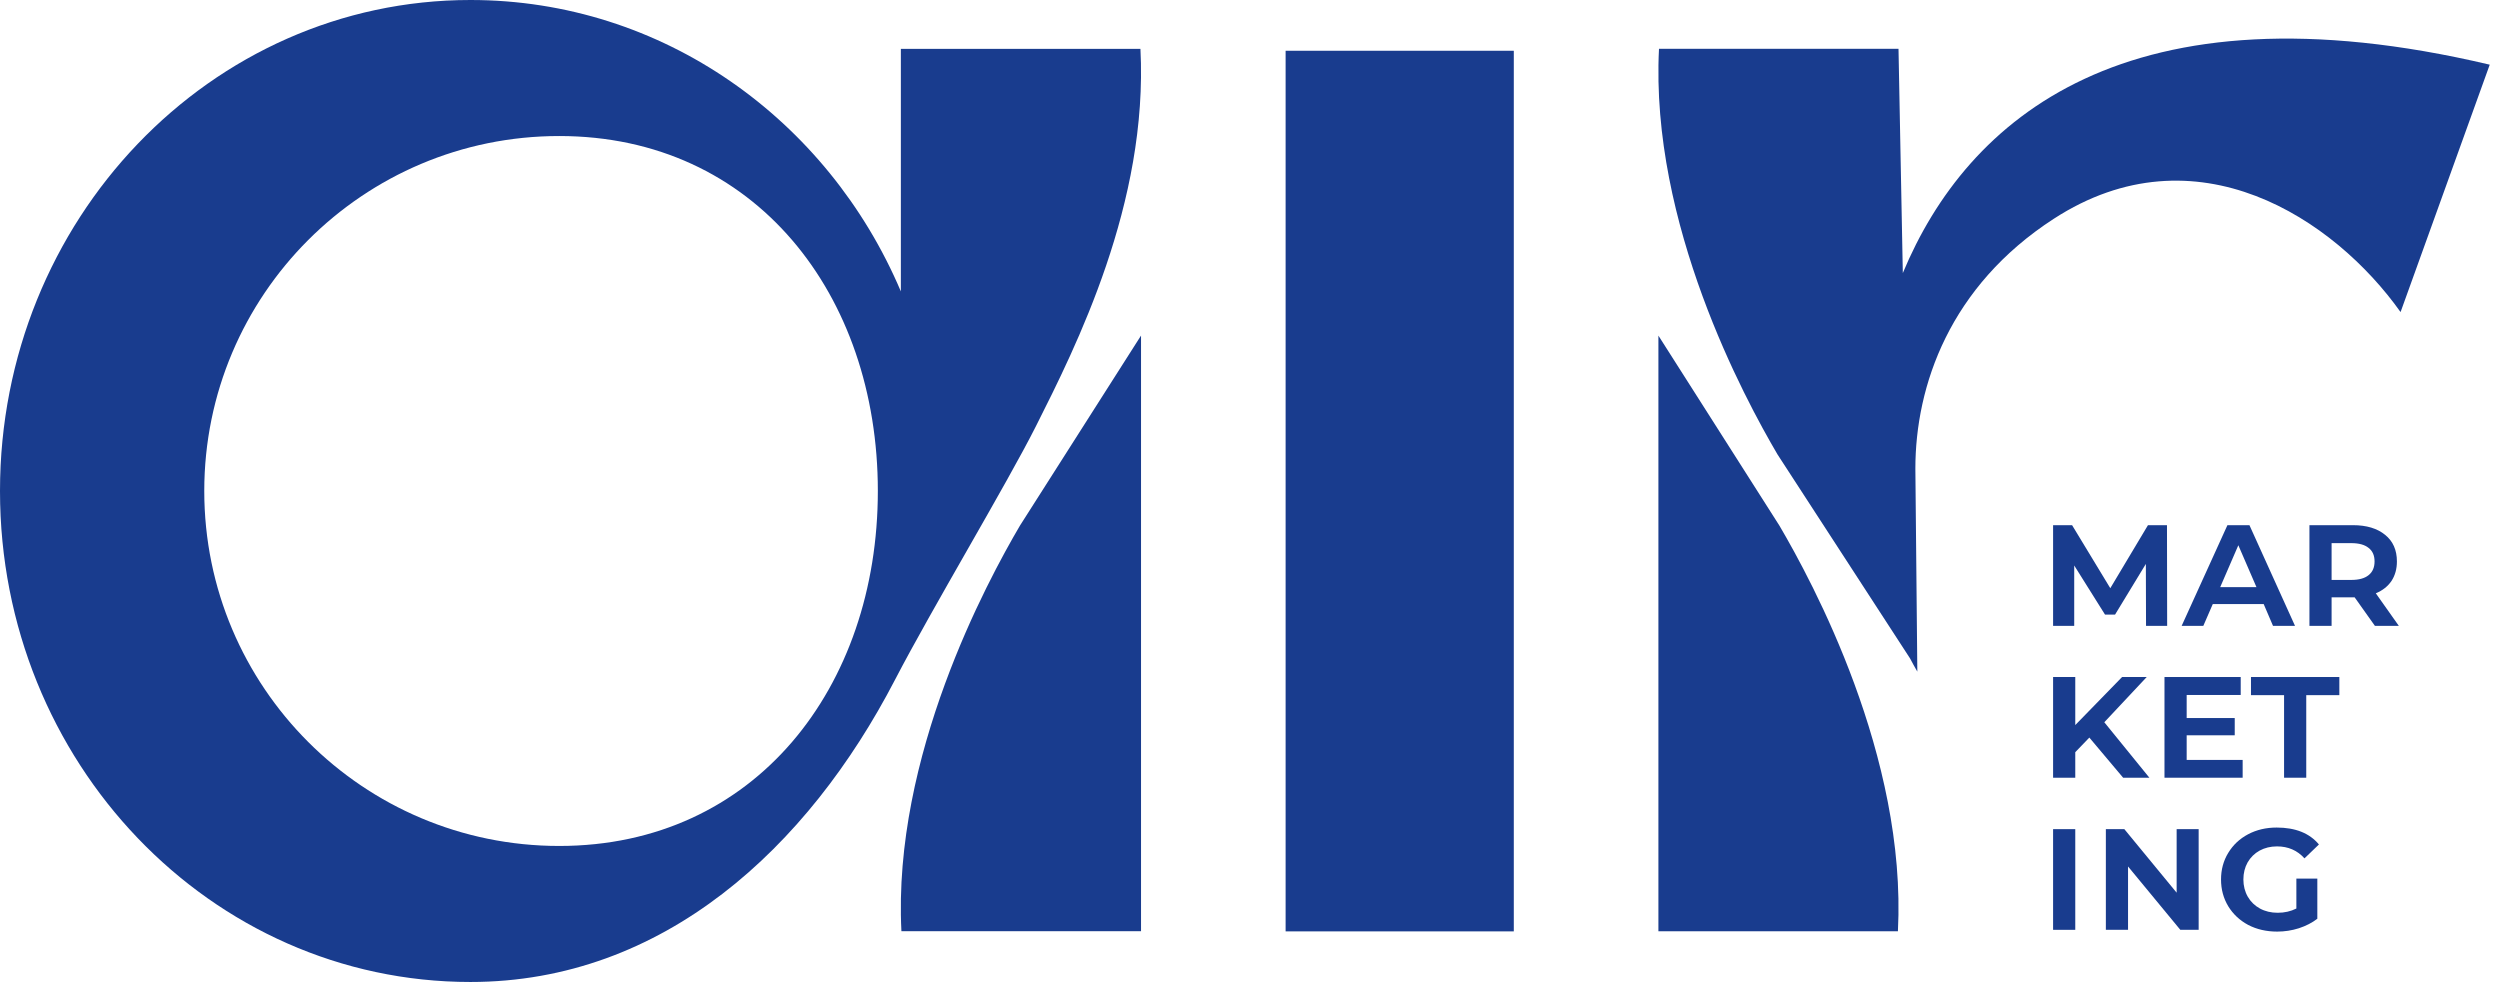
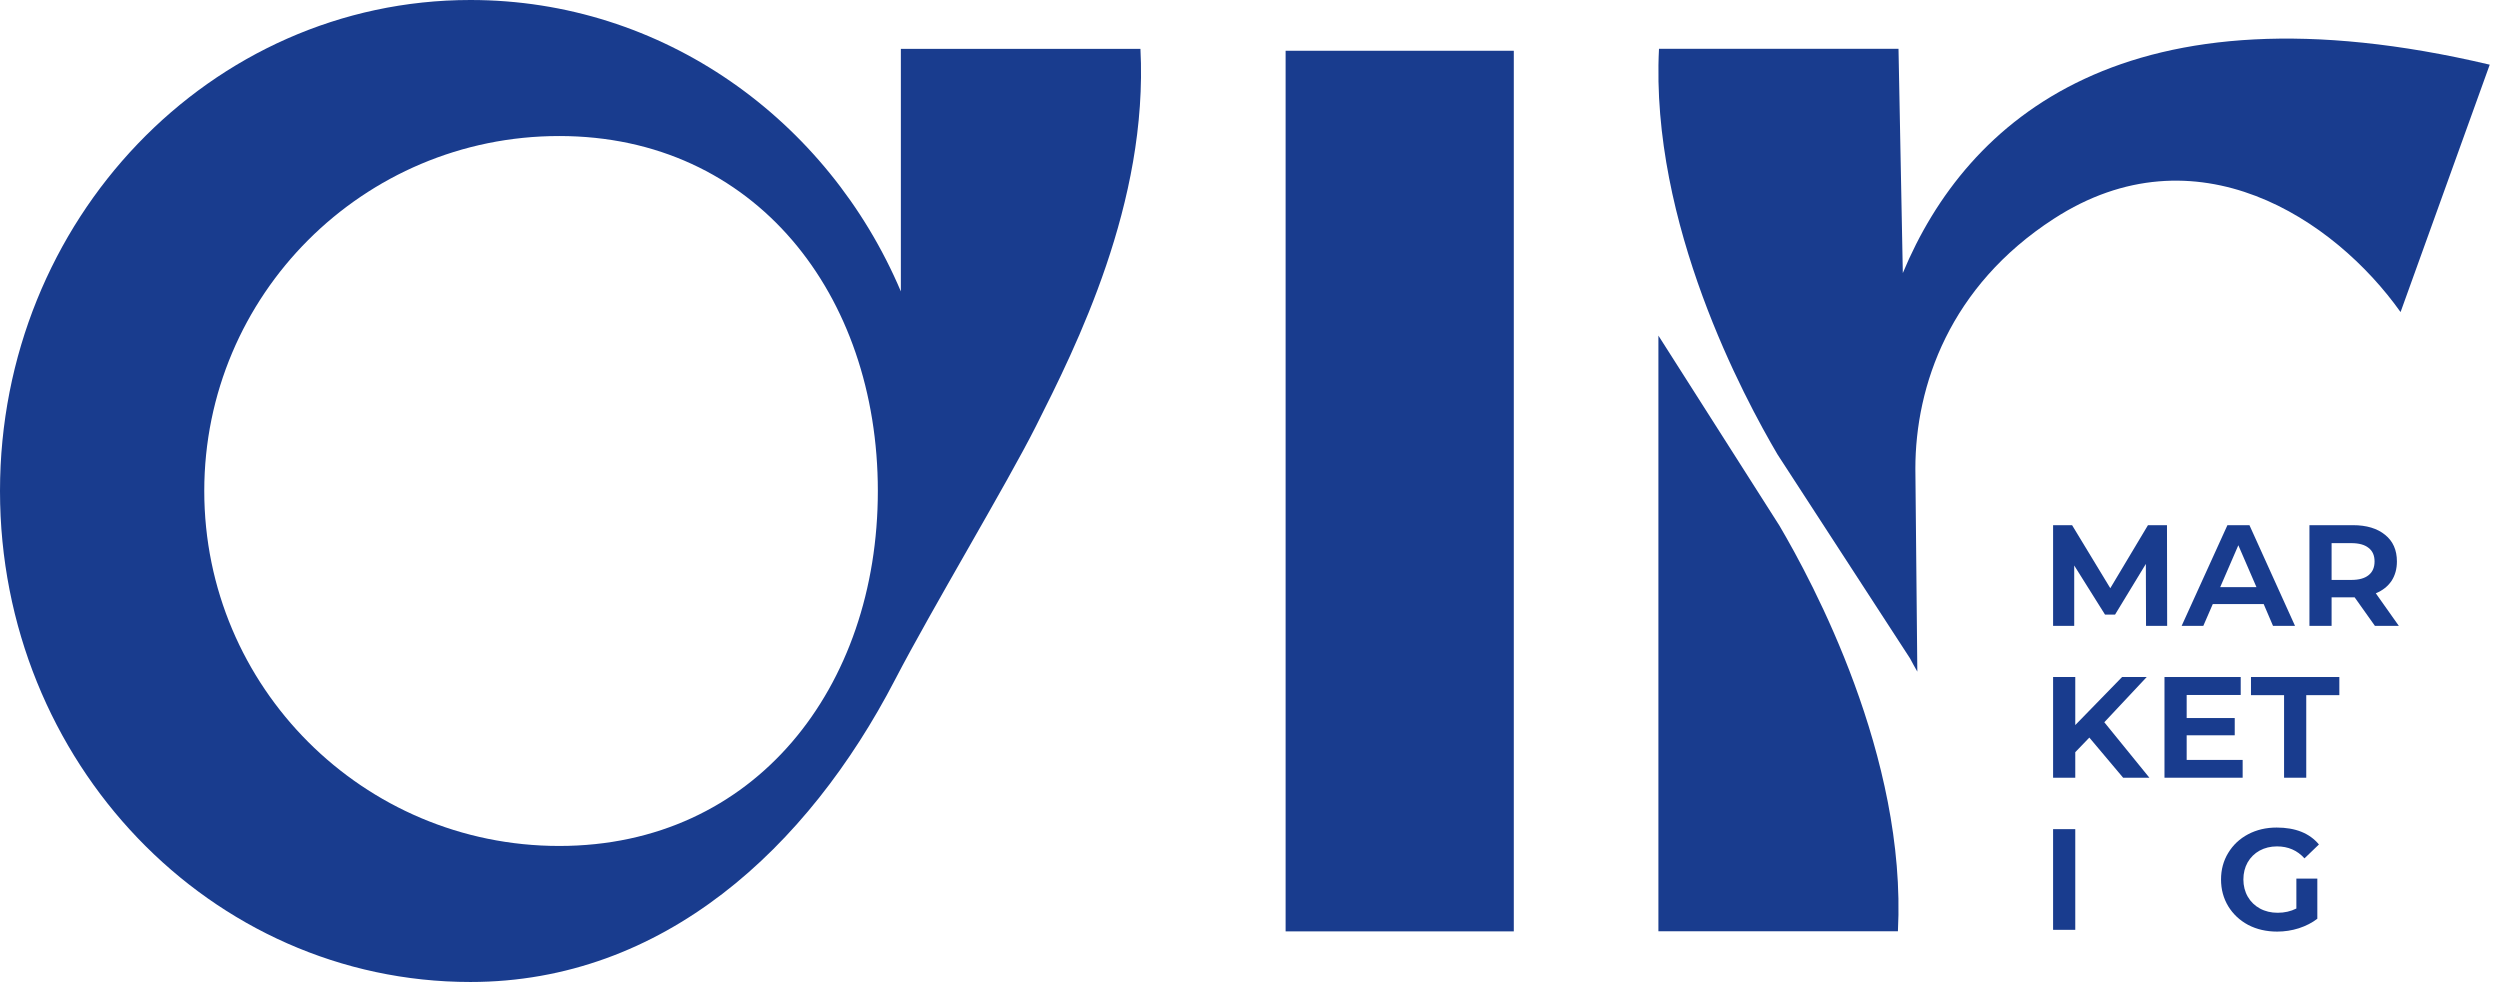
<svg xmlns="http://www.w3.org/2000/svg" width="102" height="41" viewBox="0 0 102 41" fill="none">
  <rect x="52.453" y="2.071" width="9.31" height="35.929" fill="#193C8E" />
-   <path d="M41.616 21.442L46.554 13.691V37.994H36.778C36.414 30.859 40.27 23.733 41.616 21.442Z" fill="#193C8E" />
  <path d="M77.635 11.14C80.257 4.847 86.792 -0.855 101.581 2.639L97.943 12.733C95.242 8.927 89.594 5.167 83.793 8.927C79.552 11.675 78.147 15.729 78.147 19.124L78.227 27.402C78.125 27.225 78.026 27.046 77.931 26.865L72.523 18.542C71.177 16.252 67.323 9.125 67.687 1.991H77.459L77.635 11.14Z" fill="#193C8E" />
  <path d="M67.663 13.693L72.599 21.444C73.945 23.735 77.8 30.861 77.435 37.995H67.663V13.693Z" fill="#193C8E" />
  <path fill-rule="evenodd" clip-rule="evenodd" d="M36.755 11.89C33.779 4.873 27.037 0 19.193 0C8.593 0 0 8.969 0 20.032C0 31.096 8.593 40.065 19.193 40.065C27.075 40.065 32.963 34.577 36.512 27.743C38.022 24.835 41.07 19.764 42.266 17.389C43.897 14.15 46.852 8.284 46.53 1.994H36.755L36.755 11.89ZM35.816 20.032C35.816 28.031 30.815 34.515 22.816 34.515C14.818 34.515 8.334 28.031 8.334 20.032C8.334 12.034 14.818 5.55 22.816 5.55C30.815 5.55 35.816 12.034 35.816 20.032Z" fill="#193C8E" />
  <path d="M87.558 25.536L87.551 23.008L86.294 25.076H85.885L84.628 23.072V25.536H83.766V21.427H84.541L86.1 23.999L87.637 21.427H88.413L88.42 25.536H87.558Z" fill="#193C8E" />
  <path d="M92.358 24.645H90.282L89.895 25.536H89.011L90.879 21.427H91.777L93.637 25.536H92.739L92.358 24.645ZM92.064 23.956L91.324 22.246L90.584 23.956H92.064Z" fill="#193C8E" />
  <path d="M96.897 25.536L96.07 24.372H95.129V25.536H94.225V21.427H95.999C96.554 21.427 96.992 21.559 97.313 21.822C97.634 22.081 97.794 22.442 97.794 22.907C97.794 23.213 97.72 23.479 97.572 23.704C97.423 23.924 97.21 24.092 96.933 24.207L97.873 25.536H96.897ZM96.882 22.907C96.882 22.663 96.801 22.478 96.638 22.354C96.48 22.225 96.245 22.16 95.934 22.16H95.129V23.661H95.934C96.245 23.661 96.48 23.596 96.638 23.467C96.801 23.338 96.882 23.151 96.882 22.907Z" fill="#193C8E" />
  <path d="M85.245 30.093L84.671 30.689V31.731H83.766V27.622H84.671V29.583L86.581 27.622H87.587L85.856 29.468L87.695 31.731H86.624L85.245 30.093Z" fill="#193C8E" />
  <path d="M91.5 31.005V31.731H88.311V27.622H91.421V28.355H89.216V29.296H91.177V30H89.216V31.005H91.5Z" fill="#193C8E" />
  <path d="M93.19 28.362H91.84V27.622H95.445V28.362H94.095V31.731H93.19V28.362Z" fill="#193C8E" />
  <path d="M83.766 33.829H84.671V37.937H83.766V33.829Z" fill="#193C8E" />
-   <path d="M89.705 33.829V37.937H88.957L86.824 35.352V37.937H85.919V33.829H86.673L88.807 36.422V33.829H89.705Z" fill="#193C8E" />
  <path d="M93.692 35.847H94.547V37.485C94.336 37.648 94.085 37.777 93.793 37.873C93.506 37.964 93.211 38.009 92.909 38.009C92.469 38.009 92.074 37.918 91.724 37.736C91.379 37.55 91.109 37.296 90.912 36.975C90.716 36.649 90.618 36.285 90.618 35.883C90.618 35.481 90.716 35.119 90.912 34.798C91.109 34.473 91.379 34.219 91.724 34.037C92.069 33.855 92.457 33.764 92.888 33.764C93.654 33.764 94.229 33.994 94.612 34.454L94.023 35.021C93.731 34.696 93.357 34.533 92.902 34.533C92.639 34.533 92.402 34.59 92.191 34.705C91.985 34.82 91.822 34.98 91.703 35.186C91.588 35.392 91.53 35.624 91.53 35.883C91.53 36.142 91.59 36.376 91.71 36.587C91.83 36.793 91.995 36.953 92.206 37.068C92.416 37.183 92.658 37.241 92.931 37.241C93.209 37.241 93.463 37.183 93.692 37.068V35.847Z" fill="#193C8E" />
</svg>